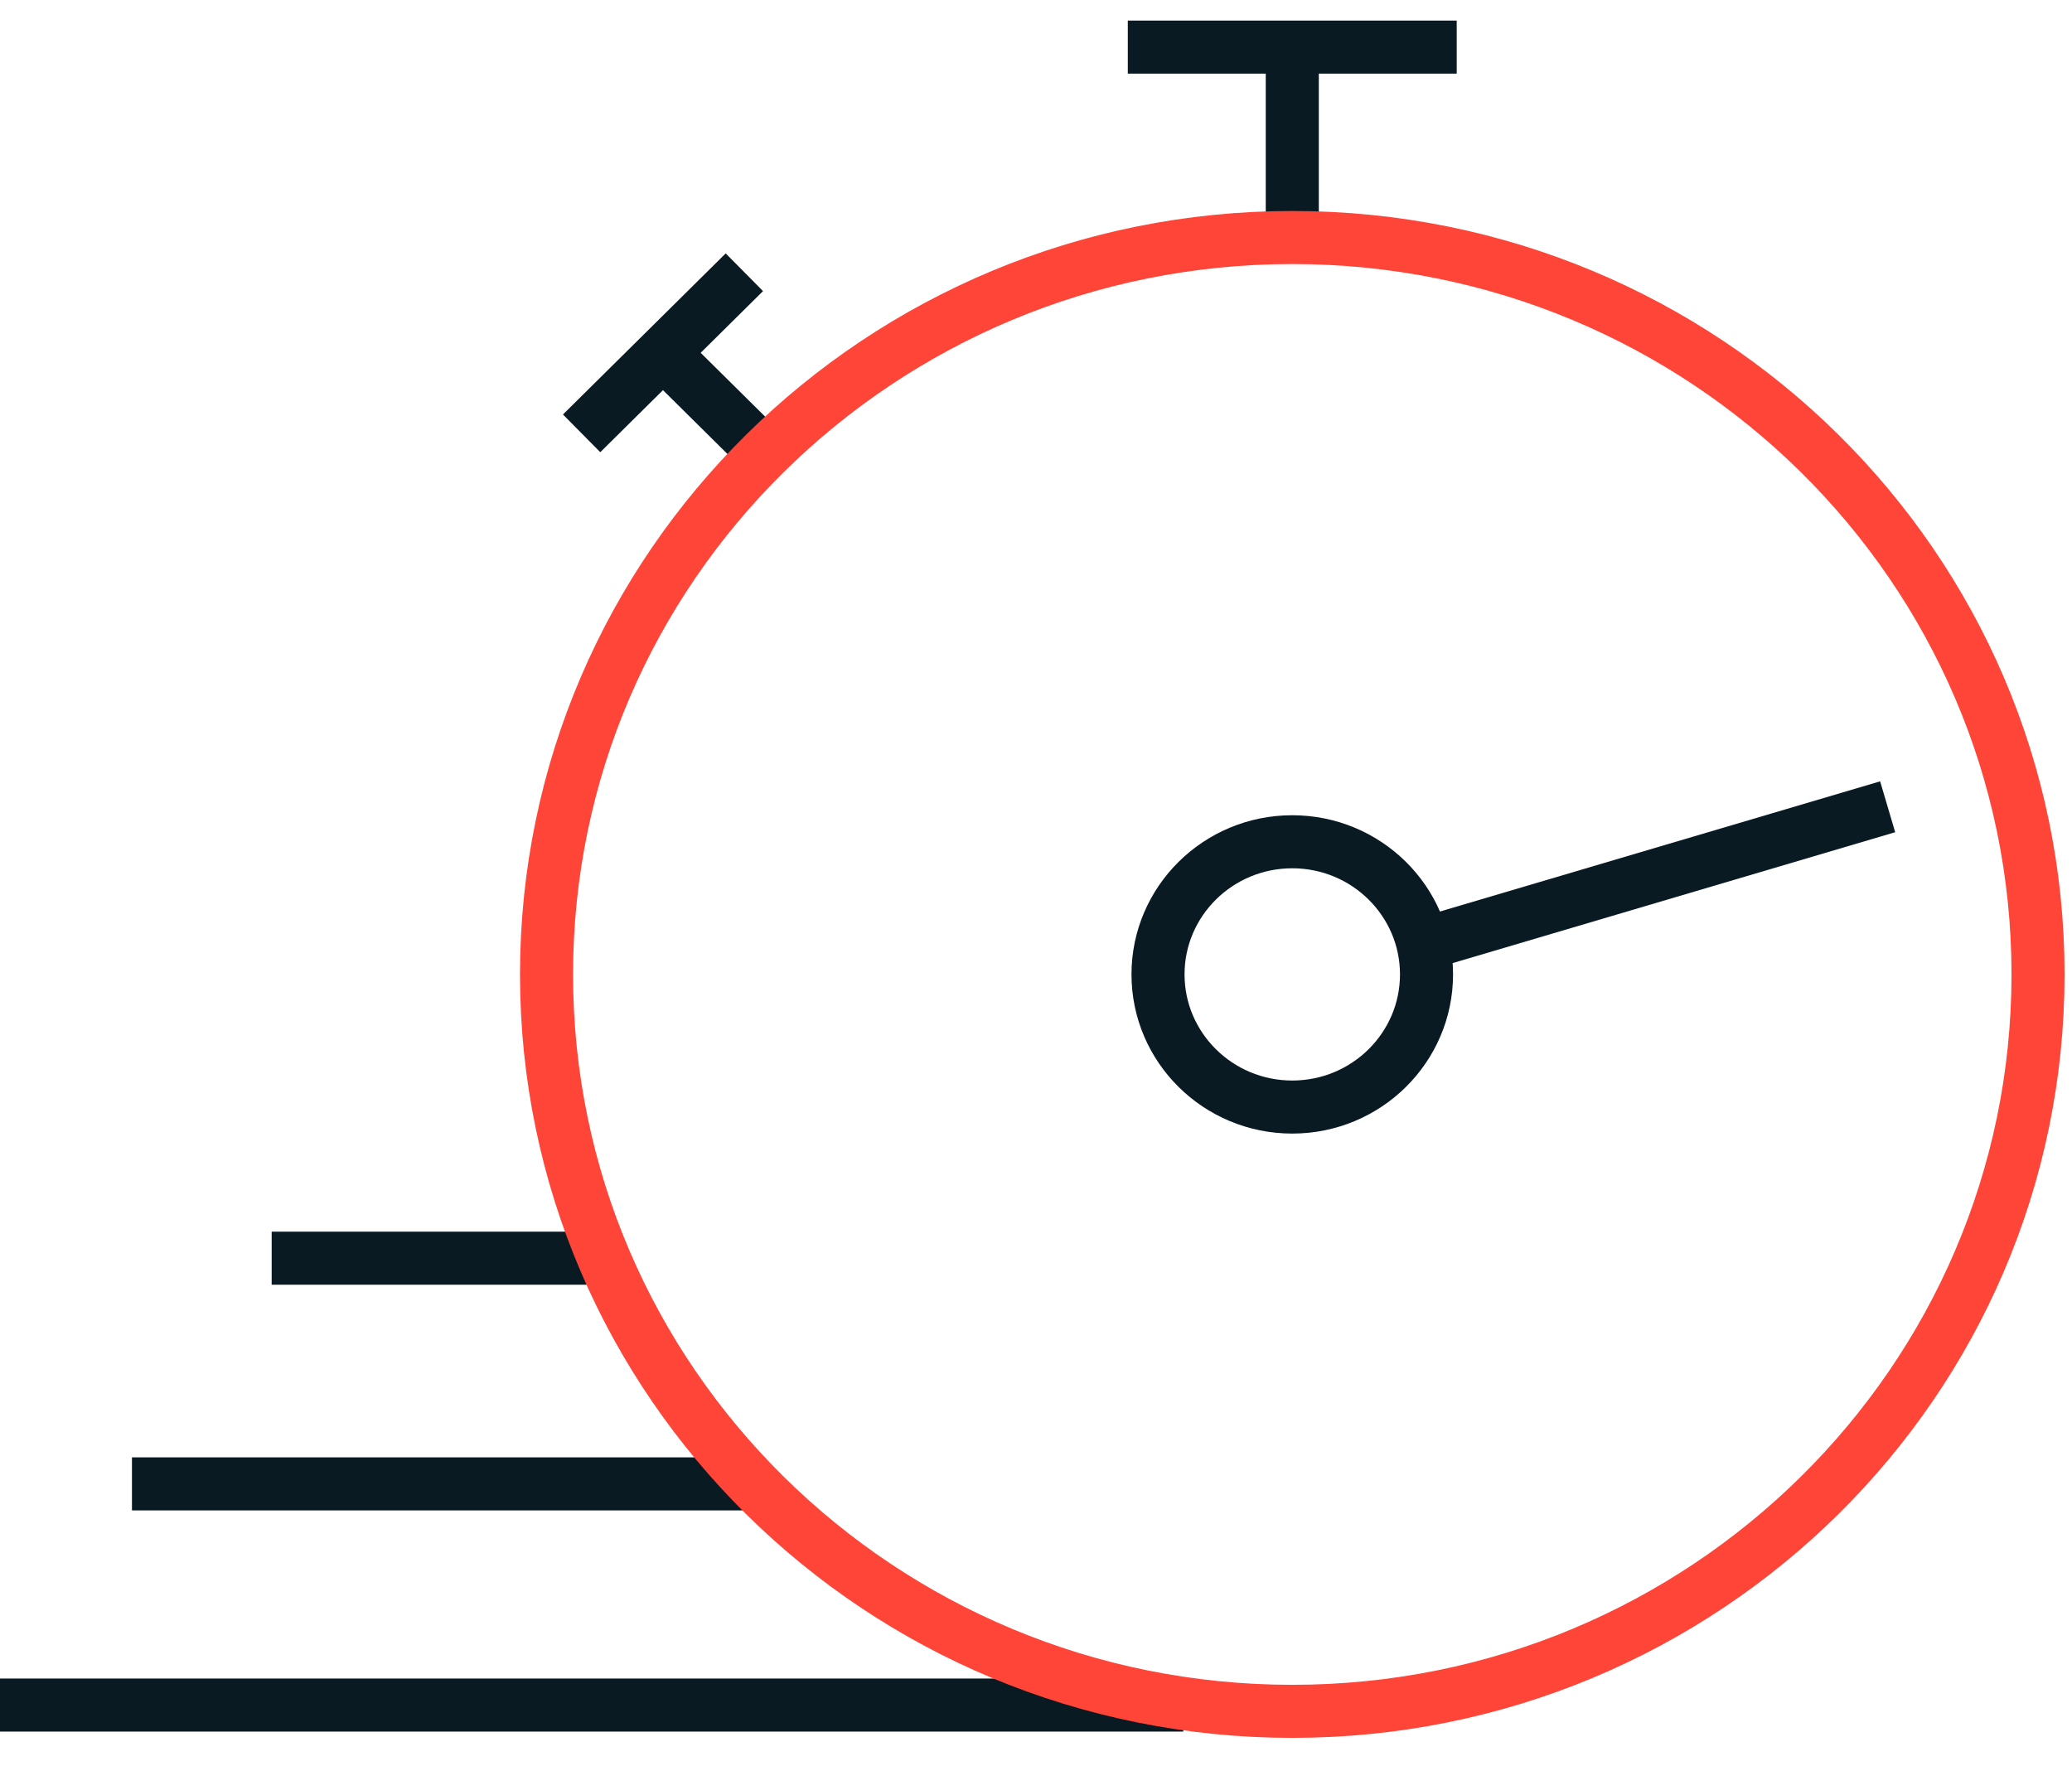
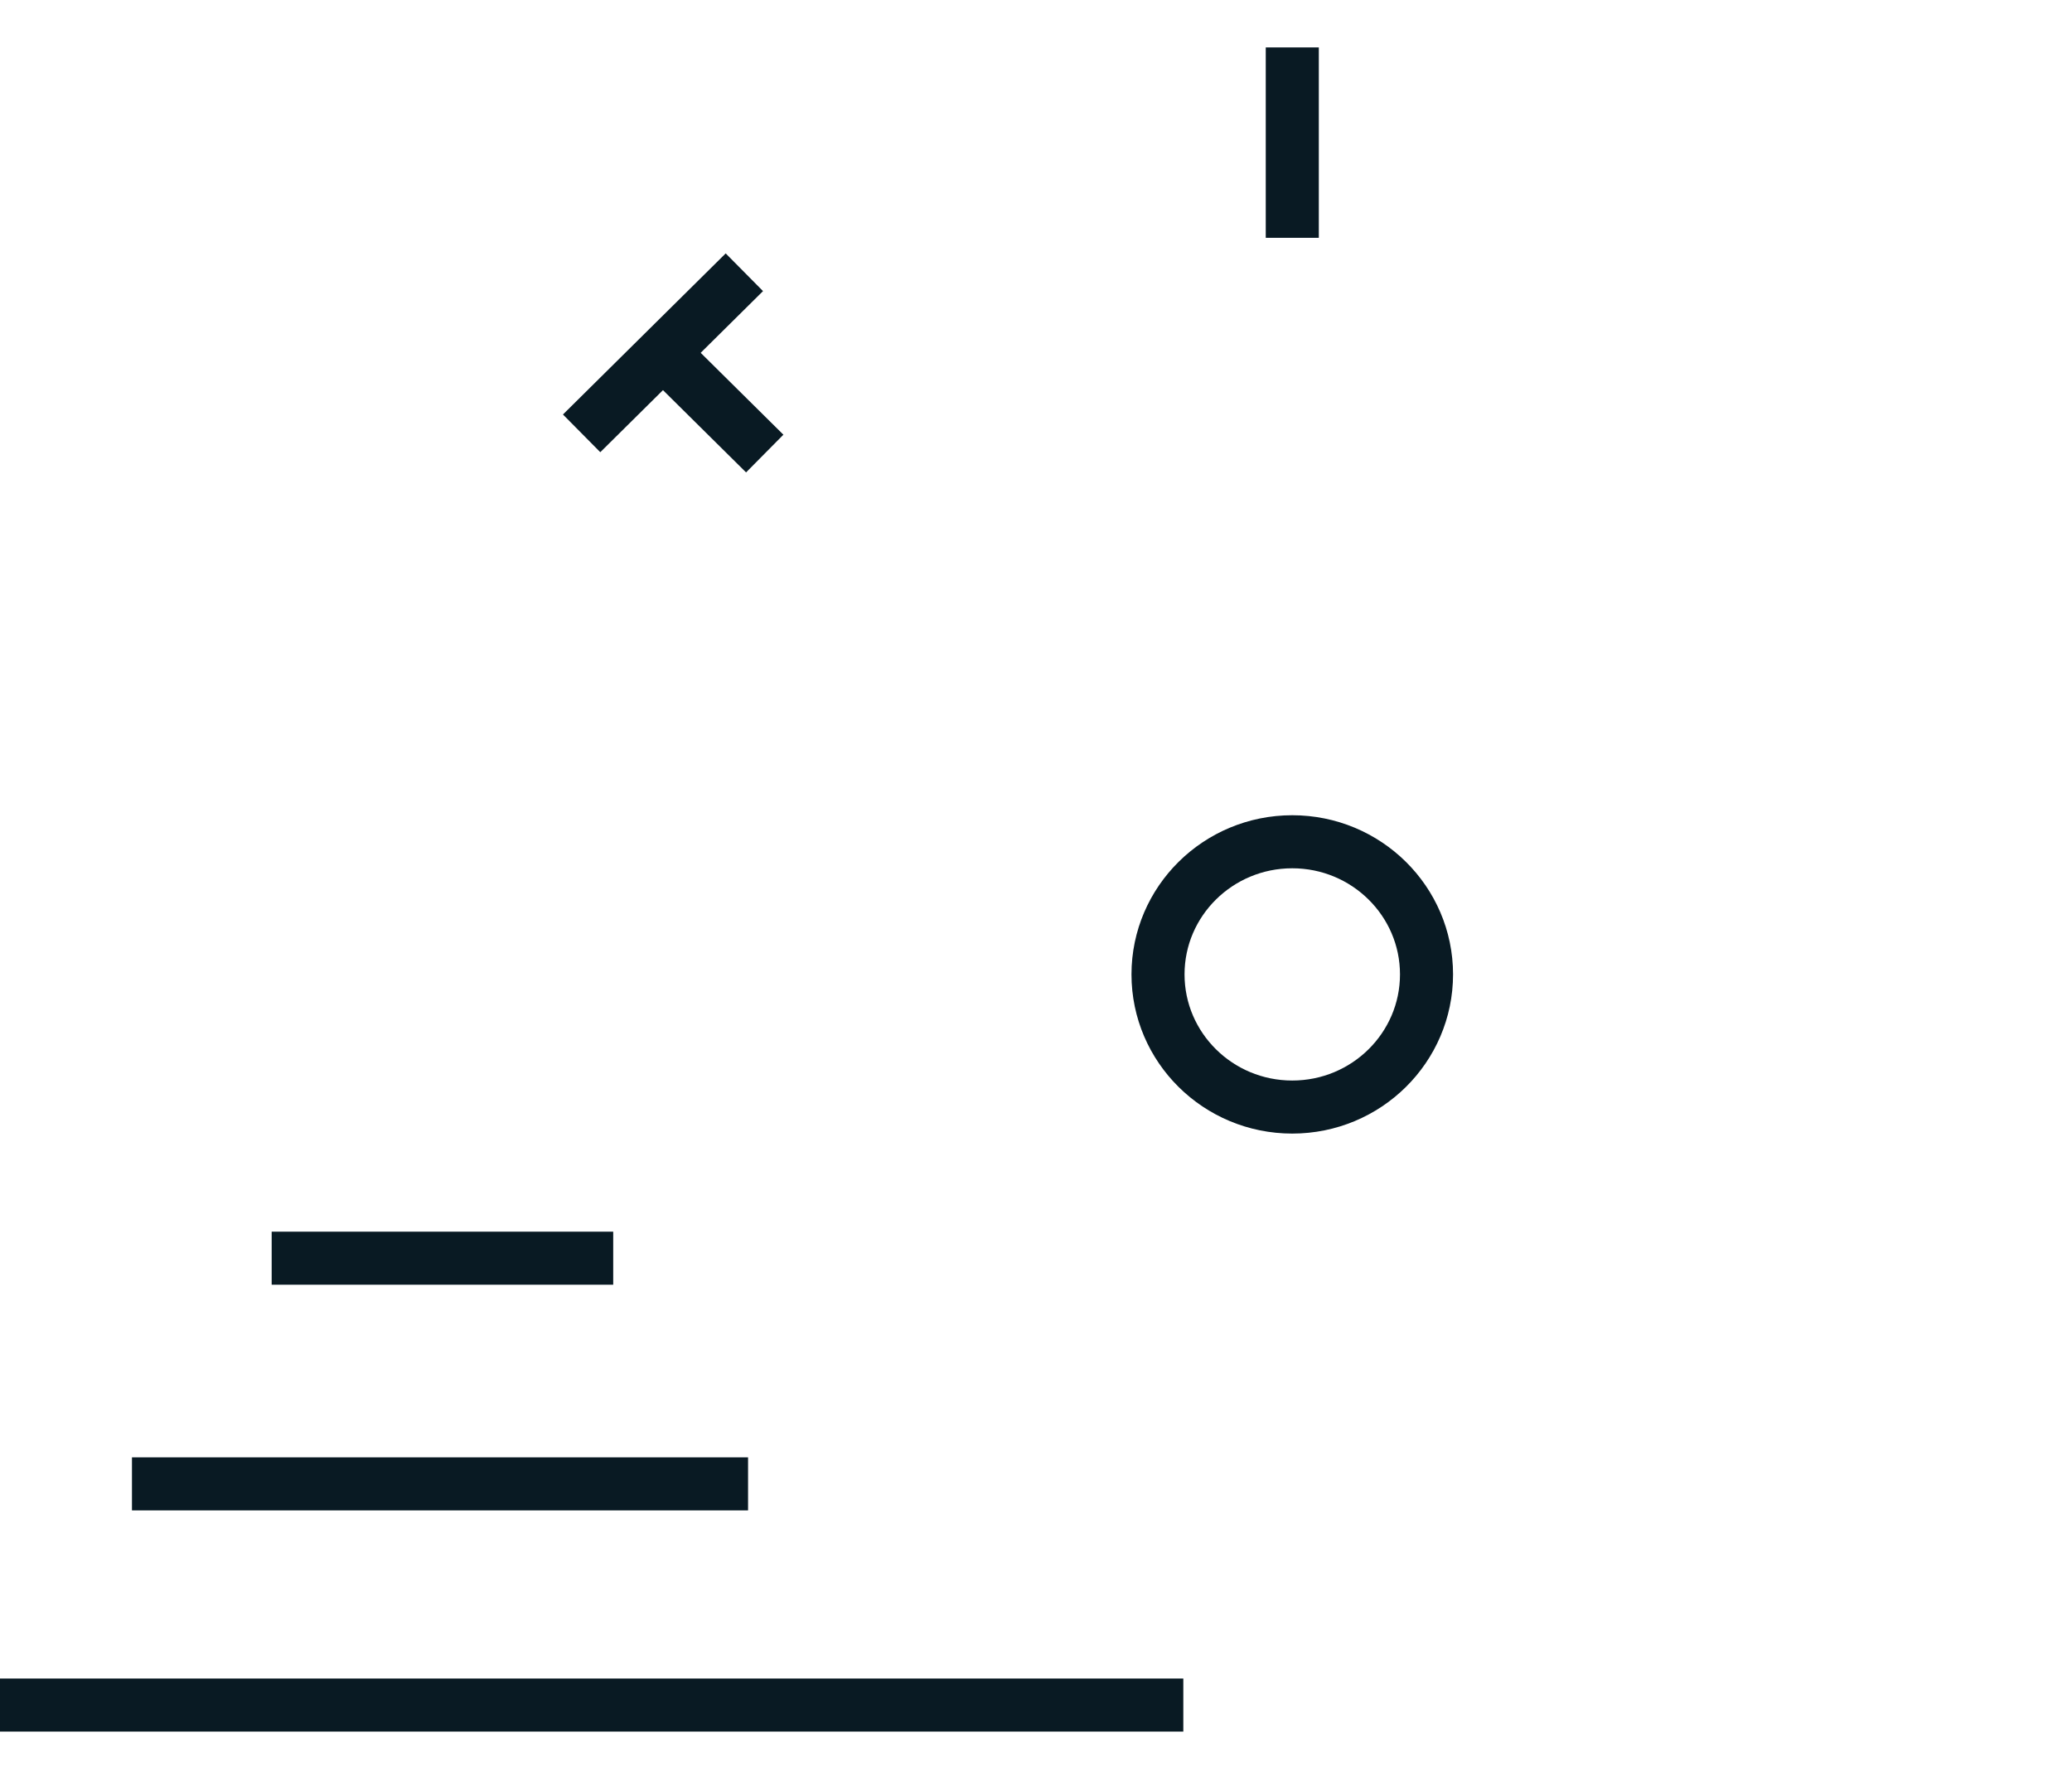
<svg xmlns="http://www.w3.org/2000/svg" width="61" height="52" viewBox="0 0 61 52" fill="none">
  <path d="M41.997 28.689C41.997 30.843 40.228 32.595 38.044 32.595C35.861 32.595 34.092 30.843 34.092 28.689C34.092 26.536 35.861 24.784 38.044 24.784C40.228 24.784 41.997 26.536 41.997 28.689Z" stroke="#091A23" stroke-width="1.562" />
  <path d="M38.045 7.002V1.396" stroke="#091A23" stroke-width="1.562" />
-   <path d="M42.886 1.387H33.203" stroke="#091A23" stroke-width="1.562" />
  <path d="M22.514 13.354L19.518 10.388" stroke="#091A23" stroke-width="1.562" />
  <path d="M21.914 8.016L17.123 12.759" stroke="#091A23" stroke-width="1.562" />
-   <path d="M42.285 27.684L55.573 23.754" stroke="#091A23" stroke-width="1.562" />
  <path d="M0 50.202H34.837" stroke="#091A23" stroke-width="1.562" />
  <path d="M3.885 43.69H22.023" stroke="#091A23" stroke-width="1.562" />
  <path d="M7.998 37.045H18.053" stroke="#091A23" stroke-width="1.562" />
-   <path d="M60 28.69C60 16.706 50.165 6.993 38.045 6.993C25.925 6.993 16.09 16.706 16.09 28.69C16.09 40.674 25.925 50.387 38.045 50.387C50.165 50.387 60 40.674 60 28.69Z" stroke="#FF4438" stroke-width="1.562" />
</svg>